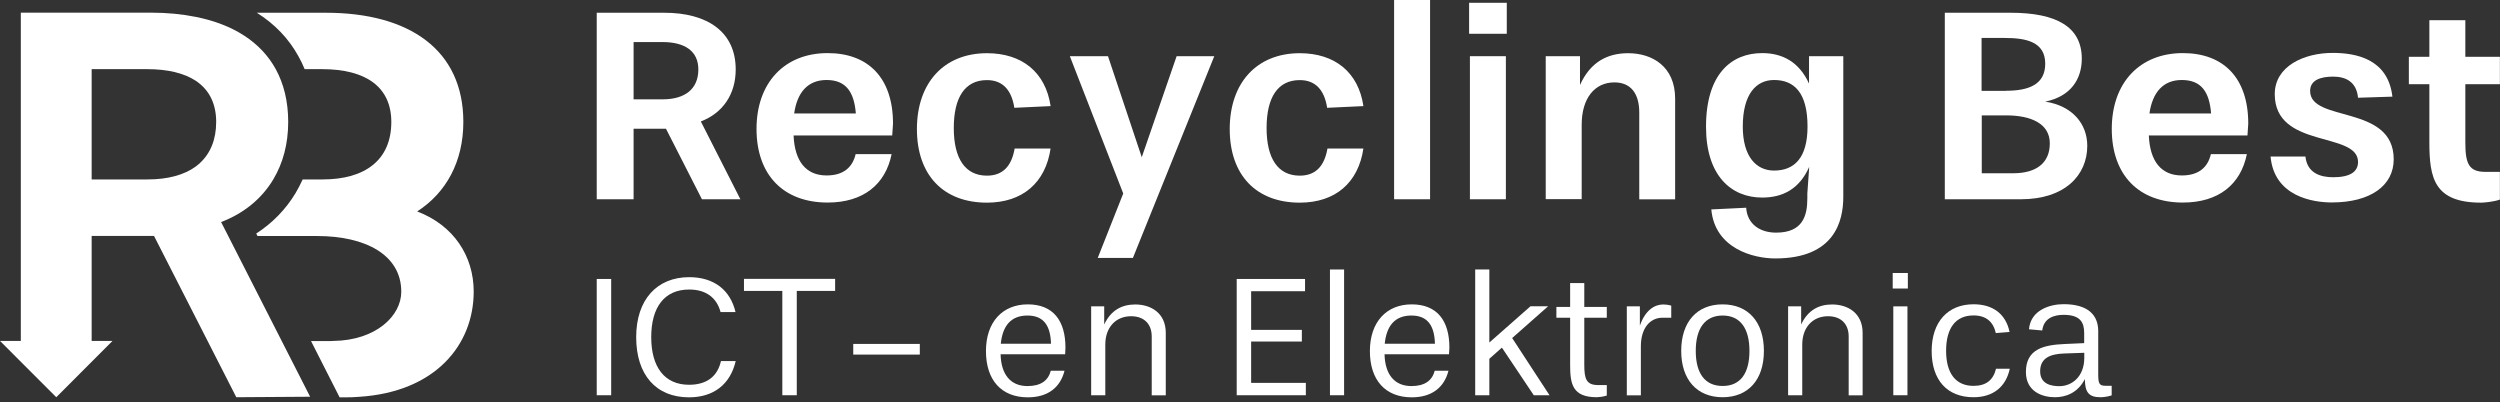
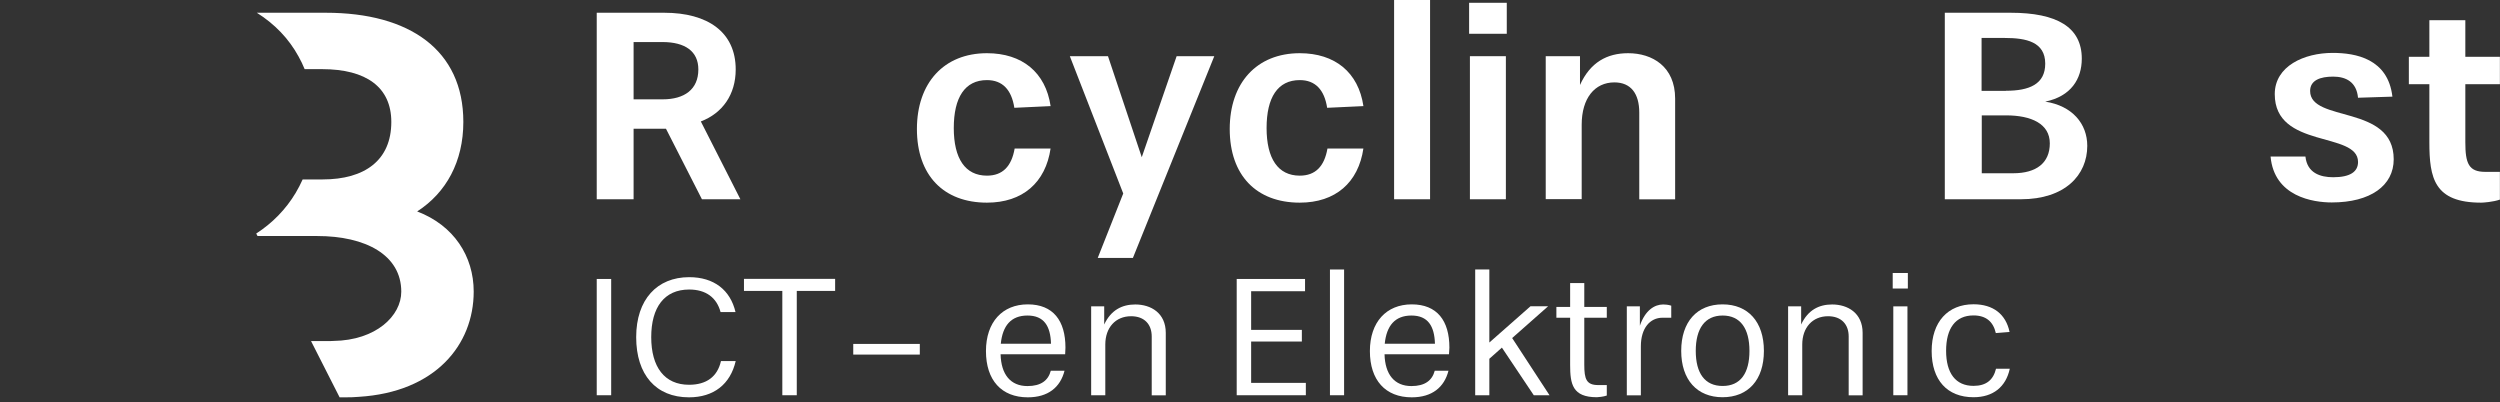
<svg xmlns="http://www.w3.org/2000/svg" width="348" height="56" viewBox="0 0 348 56" fill="none">
  <rect x="0" y="0" width="348" height="56" fill="#333333" stroke="none" />
  <g clip-path="url(#clip0_2061_399)">
    <path d="M83.065 55.017V38.832H85.076V55.017H83.065Z" fill="white" />
    <path d="M102.41 50.26C101.661 53.491 99.345 55.308 95.906 55.308C91.316 55.308 88.557 52.174 88.557 46.931C88.557 41.689 91.469 38.582 95.934 38.582C99.387 38.582 101.661 40.371 102.382 43.436H100.302C99.761 41.425 98.264 40.302 95.934 40.302C92.481 40.302 90.651 42.771 90.651 46.931C90.651 51.092 92.495 53.56 95.92 53.56C98.347 53.56 99.872 52.423 100.358 50.26H102.424H102.41Z" fill="white" />
    <path d="M108.9 55.017V40.496H103.561V38.818H116.25V40.496H110.911V55.017H108.9Z" fill="white" />
    <path d="M118.773 49.358V47.874H128.037V49.358H118.773Z" fill="white" />
    <path d="M148.186 51.591C147.604 53.921 145.884 55.308 143.069 55.308C139.408 55.308 137.245 52.922 137.245 48.873C137.245 44.823 139.547 42.368 143.069 42.368C146.591 42.368 148.311 44.629 148.311 48.388L148.269 49.317H139.283C139.352 52.132 140.67 53.741 143.027 53.741C144.899 53.741 145.912 52.964 146.272 51.605H148.186V51.591ZM146.3 47.847C146.231 45.392 145.329 43.922 143.027 43.922C140.725 43.922 139.56 45.35 139.311 47.847H146.3Z" fill="white" />
    <path d="M160.32 55.017V46.834C160.32 45.156 159.308 44.019 157.449 44.019C155.286 44.019 153.858 45.6 153.858 47.958V55.017H151.889V42.646H153.705V45.17C154.648 43.159 156.188 42.382 158.032 42.382C160.209 42.382 162.275 43.575 162.275 46.335V55.031H160.306L160.32 55.017Z" fill="white" />
    <path d="M172.149 55.017V38.832H181.662V40.538H174.159V45.919H181.218V47.541H174.159V53.297H181.773V55.017H172.135H172.149Z" fill="white" />
    <path d="M185.129 55.017V37.514H187.098V55.017H185.129Z" fill="white" />
    <path d="M201.631 51.591C201.048 53.921 199.329 55.308 196.514 55.308C192.853 55.308 190.689 52.922 190.689 48.873C190.689 44.823 192.991 42.368 196.514 42.368C200.036 42.368 201.756 44.629 201.756 48.388L201.7 49.317H192.728C192.797 52.132 194.115 53.741 196.472 53.741C198.344 53.741 199.357 52.964 199.717 51.605H201.631V51.591ZM199.745 47.847C199.675 45.392 198.774 43.922 196.472 43.922C194.17 43.922 193.005 45.35 192.756 47.847H199.745Z" fill="white" />
    <path d="M213.501 55.017L209.064 48.388L207.316 49.941V55.017H205.347V37.514H207.316V47.68L213.044 42.632H215.498L210.492 47.056L215.692 55.017H213.515H213.501Z" fill="white" />
    <path d="M223.666 55.058C223.208 55.225 222.459 55.294 222.279 55.294C218.882 55.294 218.563 53.45 218.563 50.801V44.227H216.649V42.729H218.563V39.401H220.532V42.729H223.666V44.227H220.532V50.759C220.532 52.77 220.823 53.602 222.473 53.602H223.666V55.058Z" fill="white" />
    <path d="M226.453 55.017V42.646H228.27V45.337C229.019 43.159 230.336 42.382 231.515 42.382C231.778 42.382 232.222 42.41 232.638 42.549V44.227H231.418C229.698 44.227 228.408 45.655 228.408 48.207V55.031H226.439L226.453 55.017Z" fill="white" />
    <path d="M234.025 48.845C234.025 44.795 236.23 42.368 239.78 42.368C243.33 42.368 245.535 44.795 245.535 48.845C245.535 52.895 243.33 55.294 239.78 55.294C236.23 55.294 234.025 52.867 234.025 48.845ZM243.524 48.845C243.524 45.739 242.262 43.922 239.793 43.922C237.325 43.922 236.049 45.739 236.049 48.845C236.049 51.952 237.311 53.727 239.793 53.727C242.276 53.727 243.524 51.952 243.524 48.845Z" fill="white" />
    <path d="M257.336 55.017V46.834C257.336 45.156 256.323 44.019 254.465 44.019C252.302 44.019 250.873 45.6 250.873 47.958V55.017H248.904V42.646H250.721V45.17C251.664 43.159 253.189 42.382 255.034 42.382C257.211 42.382 259.277 43.575 259.277 46.335V55.031H257.308L257.336 55.017Z" fill="white" />
    <path d="M263.465 40.163V38H265.573V40.163H263.465ZM263.548 55.017V42.646H265.517V55.017H263.548Z" fill="white" />
    <path d="M279.759 51.342C279.218 53.838 277.457 55.294 274.711 55.294C271.05 55.294 268.887 52.909 268.887 48.859C268.887 44.809 271.147 42.355 274.711 42.355C277.457 42.355 279.218 43.742 279.731 46.21L277.818 46.363C277.457 44.782 276.459 43.908 274.711 43.908C272.187 43.908 270.898 45.725 270.898 48.831C270.898 51.938 272.215 53.713 274.711 53.713C276.486 53.713 277.471 52.881 277.845 51.328H279.759V51.342Z" fill="white" />
-     <path d="M293.959 55.031C293.377 55.225 292.767 55.294 292.378 55.294C290.825 55.294 290.215 54.67 290.215 52.77C289.203 54.739 287.497 55.294 286.041 55.294C284.335 55.294 282.006 54.545 282.006 51.772C282.006 48.568 284.529 48.013 287.372 47.888L290.118 47.763V46.377C290.118 44.893 289.605 43.825 287.247 43.825C285.986 43.825 284.488 44.241 284.28 46.002L282.435 45.836C282.657 43.159 285.348 42.341 287.247 42.341C290.673 42.341 292.073 43.866 292.073 46.099V52.021C292.073 53.311 292.17 53.699 293.044 53.699H293.945V55.017L293.959 55.031ZM290.118 49.109L287.331 49.206C285.459 49.275 283.989 49.788 283.989 51.688C283.989 53.588 285.764 53.755 286.665 53.755C288.412 53.755 290.132 52.423 290.132 49.816V49.109H290.118Z" fill="white" />
    <path d="M97.709 27.737L92.703 17.918H88.196V27.737H83.065V1.775H92.467C98.513 1.775 102.41 4.466 102.41 9.666C102.41 13.175 100.566 15.755 97.556 16.906L103.062 27.737H97.709ZM92.245 13.827C95.282 13.827 97.21 12.44 97.21 9.666C97.21 7.156 95.393 5.853 92.204 5.853H88.196V13.827H92.245Z" fill="white" />
-     <path d="M110.467 18.875C110.62 22.453 112.2 24.423 115.057 24.423C117.442 24.423 118.676 23.271 119.106 21.455H124.112C123.267 25.657 120.188 28.195 115.21 28.195C109.08 28.195 105.308 24.381 105.308 17.946C105.308 11.511 109.205 7.392 115.21 7.392C120.798 7.392 124.307 10.776 124.307 17.211L124.196 18.861H110.481L110.467 18.875ZM119.134 15.796C118.898 12.87 117.817 11.136 115.057 11.136C112.478 11.136 110.966 12.829 110.55 15.796H119.134Z" fill="white" />
    <path d="M146.245 20.65C145.551 25.421 142.348 28.209 137.383 28.209C131.337 28.209 127.635 24.395 127.635 17.96C127.635 11.525 131.407 7.406 137.383 7.406C142.279 7.406 145.551 10.069 146.245 14.77L141.197 15.006C140.809 12.495 139.547 11.15 137.383 11.15C134.305 11.15 132.766 13.577 132.766 17.821C132.766 22.065 134.347 24.45 137.383 24.45C139.575 24.45 140.809 23.147 141.239 20.678H146.245V20.65Z" fill="white" />
    <path d="M152.804 35.906L156.354 26.933L148.921 7.822H154.232L158.933 21.885L163.787 7.822H169.028L157.699 35.906H152.804Z" fill="white" />
    <path d="M189.788 20.65C189.095 25.421 185.891 28.209 180.927 28.209C174.881 28.209 171.178 24.395 171.178 17.96C171.178 11.525 174.95 7.406 180.927 7.406C185.822 7.406 189.095 10.069 189.788 14.77L184.74 15.006C184.352 12.495 183.09 11.15 180.927 11.15C177.848 11.15 176.309 13.577 176.309 17.821C176.309 22.065 177.89 24.45 180.927 24.45C183.118 24.45 184.352 23.147 184.782 20.678H189.788V20.65Z" fill="white" />
    <path d="M194.059 27.737V0H199.065V27.737H194.059Z" fill="white" />
    <path d="M204.501 4.701V0.388H209.743V4.701H204.501ZM204.612 27.737V7.822H209.618V27.737H204.612Z" fill="white" />
    <path d="M228.186 27.737V15.671C228.186 13.05 227.035 11.469 224.72 11.469C221.988 11.469 220.171 13.661 220.171 17.363V27.723H215.165V7.822H219.935V11.83C221.364 8.668 223.707 7.406 226.633 7.406C229.989 7.406 233.179 9.25 233.179 13.73V27.751H228.173L228.186 27.737Z" fill="white" />
-     <path d="M251.581 26.933L251.844 23.23C250.457 26.35 248.114 27.501 245.299 27.501C240.986 27.501 237.478 24.464 237.478 17.641C237.478 10.277 241.028 7.392 245.299 7.392C248.072 7.392 250.43 8.585 251.816 11.636V7.822H256.587V27.39C256.587 30.774 255.394 35.975 247.115 35.975C244.037 35.975 238.712 34.588 238.213 29.152L243.066 28.916C243.219 31.232 245.035 32.383 247.226 32.383C250.929 32.383 251.581 30.067 251.581 27.612V26.919V26.933ZM251.608 17.613C251.608 12.912 249.764 11.136 246.949 11.136C244.481 11.136 242.595 13.064 242.595 17.613C242.595 21.815 244.481 23.743 246.949 23.743C249.806 23.743 251.608 21.94 251.608 17.613Z" fill="white" />
    <path d="M270.717 27.737V1.775H279.884C286.318 1.775 289.785 3.772 289.785 8.169C289.785 10.984 288.287 13.411 284.696 14.146C288.468 14.728 290.548 17.225 290.548 20.304C290.548 24.353 287.469 27.737 281.298 27.737H270.704H270.717ZM279.232 12.634C282.435 12.634 284.696 11.747 284.696 8.862C284.696 5.825 282.033 5.284 279.066 5.284H275.835V12.648H279.218L279.232 12.634ZM280.244 24.117C283.448 24.117 285.334 22.689 285.334 19.957C285.334 17.225 282.754 16.06 279.246 16.06H275.862V24.117H280.258H280.244Z" fill="white" />
-     <path d="M299.118 18.875C299.27 22.453 300.851 24.423 303.708 24.423C306.093 24.423 307.327 23.271 307.757 21.455H312.763C311.917 25.657 308.839 28.195 303.86 28.195C297.731 28.195 293.959 24.381 293.959 17.946C293.959 11.511 297.856 7.392 303.86 7.392C309.449 7.392 312.957 10.776 312.957 17.211L312.847 18.861H299.132L299.118 18.875ZM307.785 15.796C307.549 12.87 306.481 11.136 303.708 11.136C301.129 11.136 299.631 12.829 299.201 15.796H307.785Z" fill="white" />
    <path d="M328.239 13.633C328.045 11.4 326.547 10.665 324.772 10.665C322.997 10.665 321.569 11.164 321.569 12.662C321.569 17.1 333.204 14.479 333.204 22.176C333.204 25.837 329.973 28.181 324.578 28.181C321.999 28.181 316.563 27.377 316.064 21.788H320.917C321.153 24.062 322.956 24.672 324.772 24.672C327.158 24.672 328.239 23.896 328.239 22.55C328.239 18.237 316.646 20.775 316.646 13.106C316.646 9.181 320.765 7.364 324.703 7.364C327.906 7.364 332.413 8.169 333.023 13.453L328.253 13.605L328.239 13.633Z" fill="white" />
    <path d="M348 27.779C347.002 28.125 345.657 28.209 345.379 28.209C338.834 28.209 338.168 24.783 338.168 19.804V11.719H335.312V7.905H338.168V2.815H343.174V7.905H347.986V11.719H343.174V19.804C343.174 22.731 343.632 23.923 345.948 23.923H347.986V27.779H348Z" fill="white" />
    <path d="M58.076 29.429C62.112 26.822 64.497 22.495 64.497 16.975C64.497 6.962 57.008 1.775 45.36 1.775H35.75C38.246 3.342 40.201 5.381 41.56 7.864C41.879 8.432 42.157 9.015 42.406 9.625H44.833C50.99 9.625 54.471 12.149 54.471 16.975C54.471 22.315 50.768 24.977 44.916 24.977H42.129C41.838 25.615 41.519 26.253 41.158 26.85C39.799 29.124 37.941 31.038 35.667 32.508L35.847 32.855H44.154C50.893 32.855 55.858 35.49 55.858 40.607C55.858 43.95 52.363 47.375 46.414 47.458C46.317 47.472 46.192 47.472 46.081 47.472H43.294L46.4 53.588L47.274 55.308H48.147C48.758 55.308 49.354 55.294 49.936 55.239C60.614 54.587 65.939 47.985 65.939 40.593C65.939 35.656 63.166 31.371 58.062 29.429H58.076Z" fill="white" />
-     <path d="M30.771 30.913C33.933 29.706 36.429 27.668 38.038 24.977C39.383 22.731 40.118 20.04 40.118 16.975C40.118 14.132 39.508 11.677 38.385 9.625C36.305 5.839 32.45 3.398 27.291 2.358C25.363 1.969 23.269 1.761 20.995 1.761H2.898V47.458H0L7.835 55.294L15.656 47.458H12.758V32.841H21.439L32.893 55.294L43.169 55.225L31.34 32.009L30.771 30.899V30.913ZM27.846 22.689C27.665 22.855 27.471 23.008 27.277 23.161C25.627 24.367 23.339 24.977 20.551 24.977H12.758V9.625H20.468C23.352 9.625 25.641 10.18 27.277 11.261C27.36 11.317 27.457 11.372 27.527 11.442C29.204 12.676 30.092 14.534 30.092 16.975C30.092 19.416 29.288 21.358 27.832 22.689H27.846Z" fill="white" />
  </g>
  <defs>
    <clipPath id="clip0_2061_399">
      <rect width="348" height="55.308" fill="white" />
    </clipPath>
  </defs>
</svg>